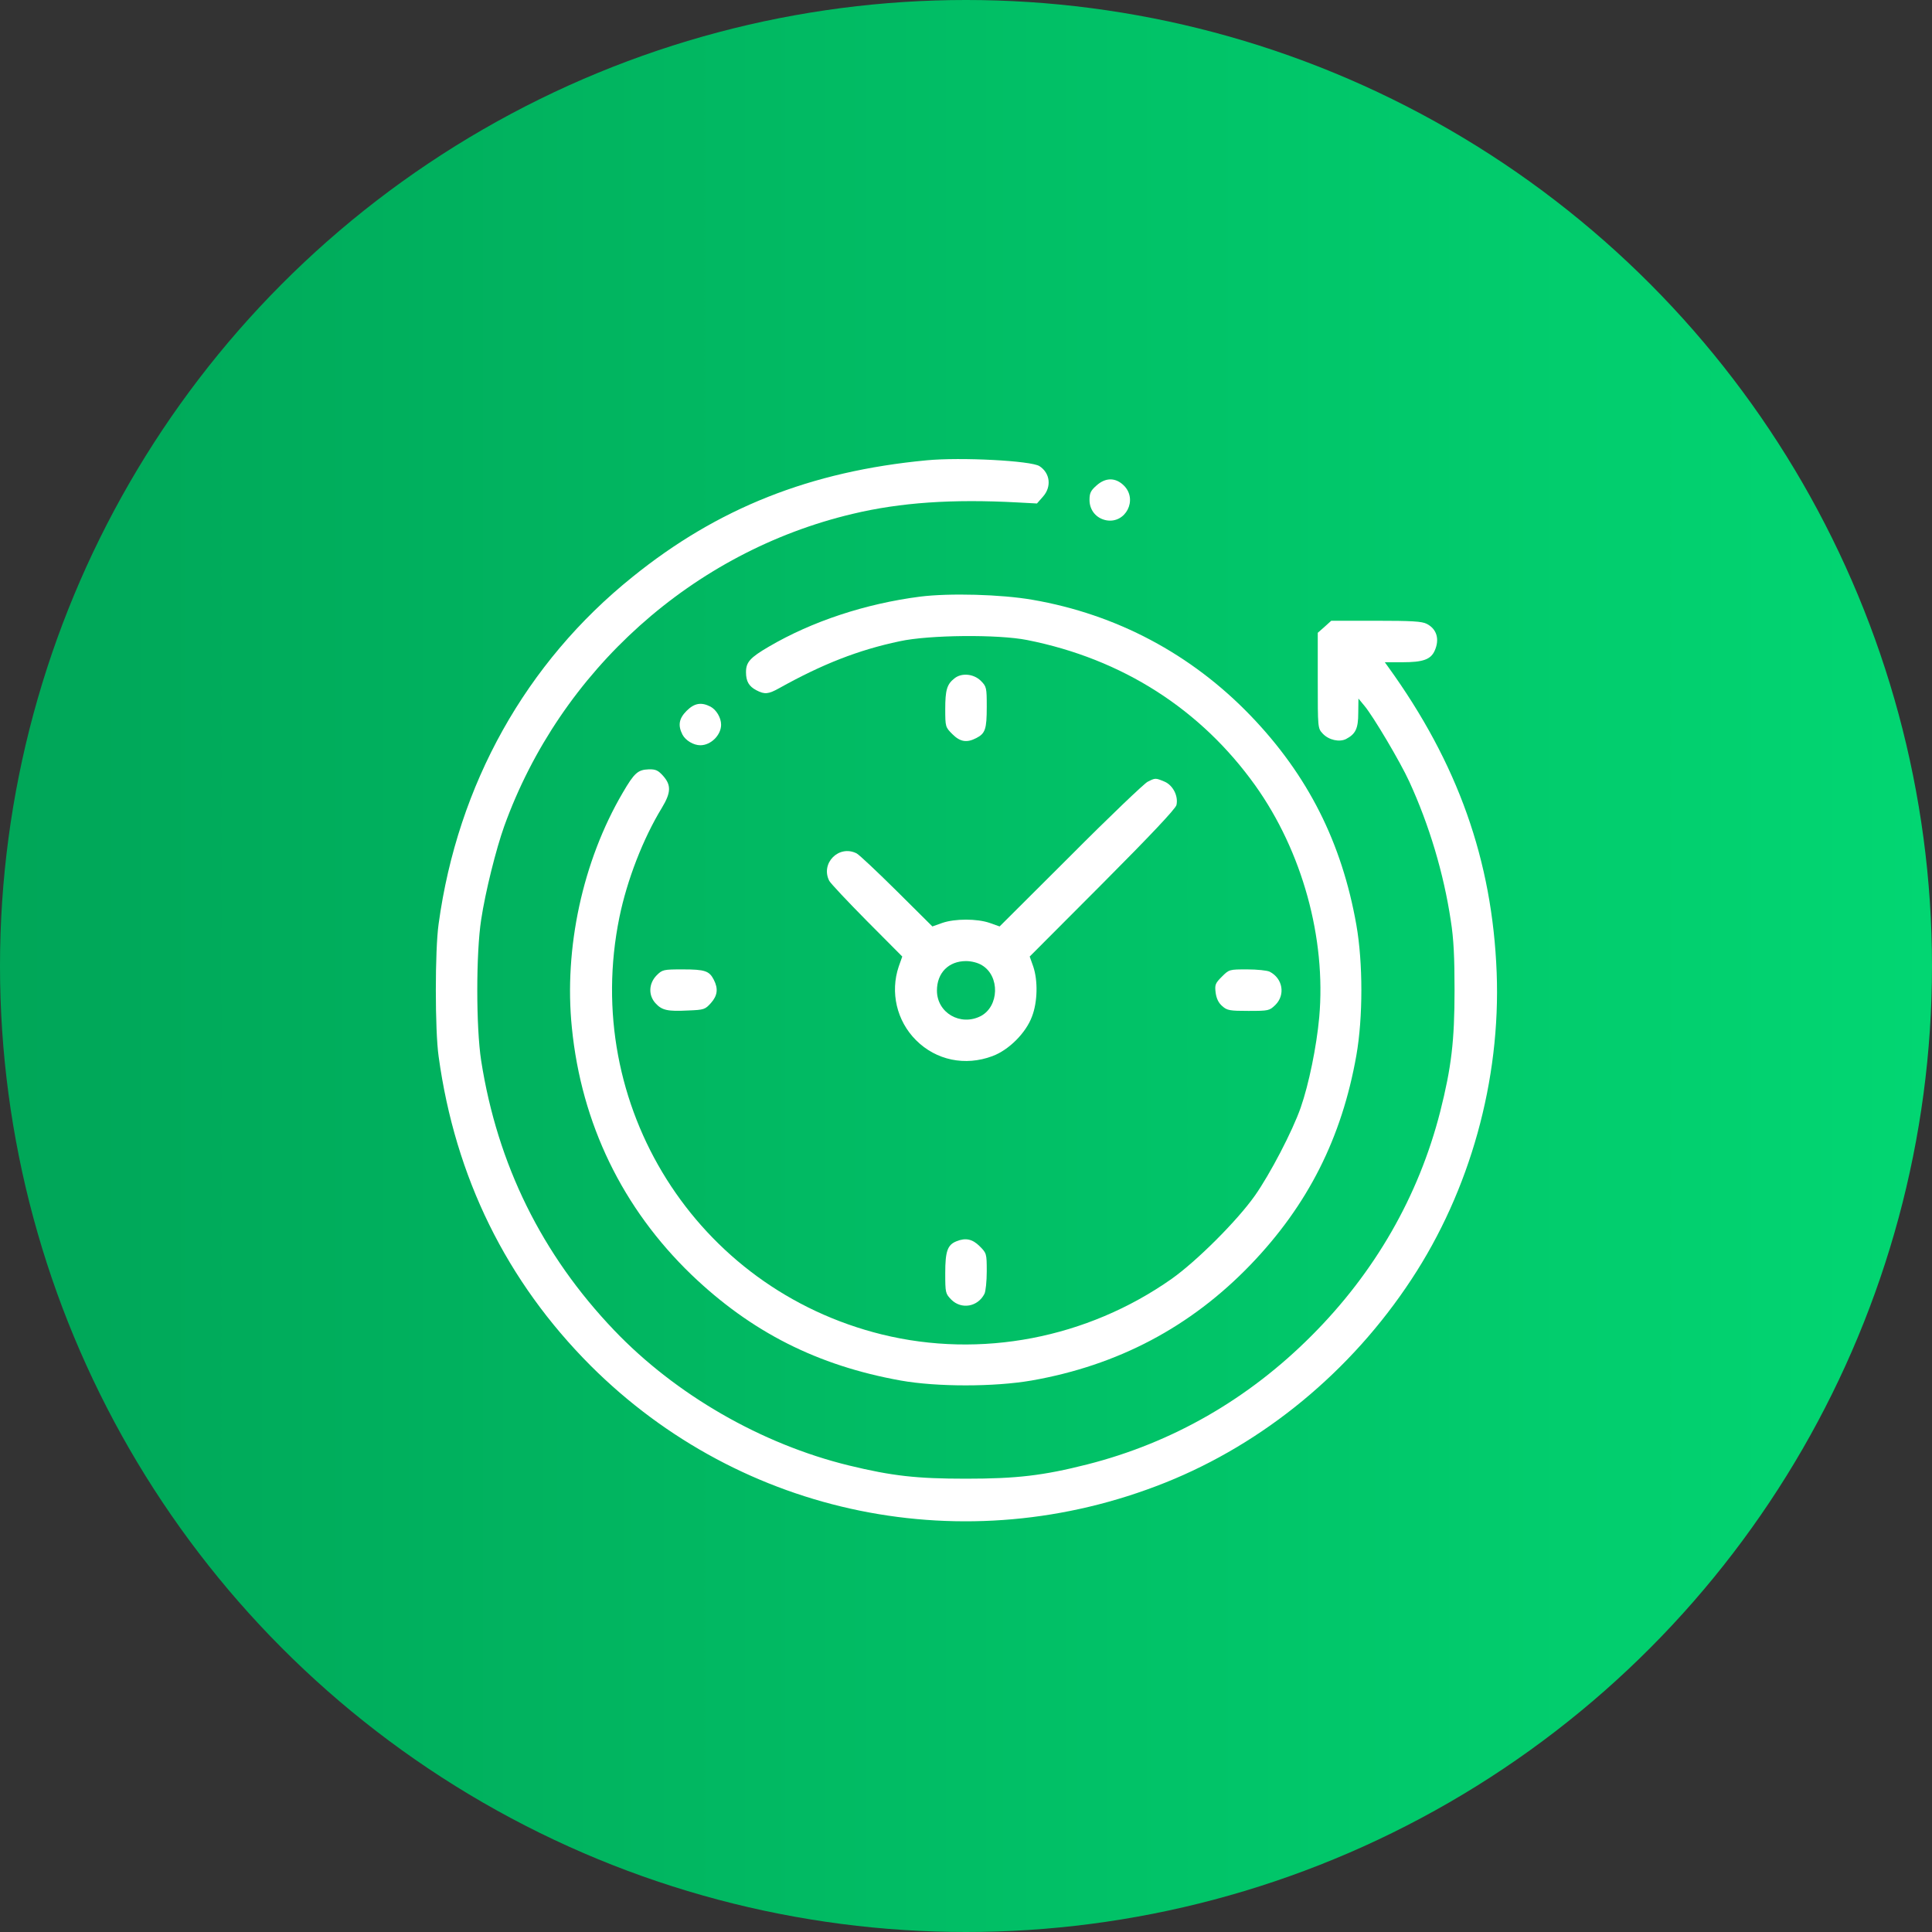
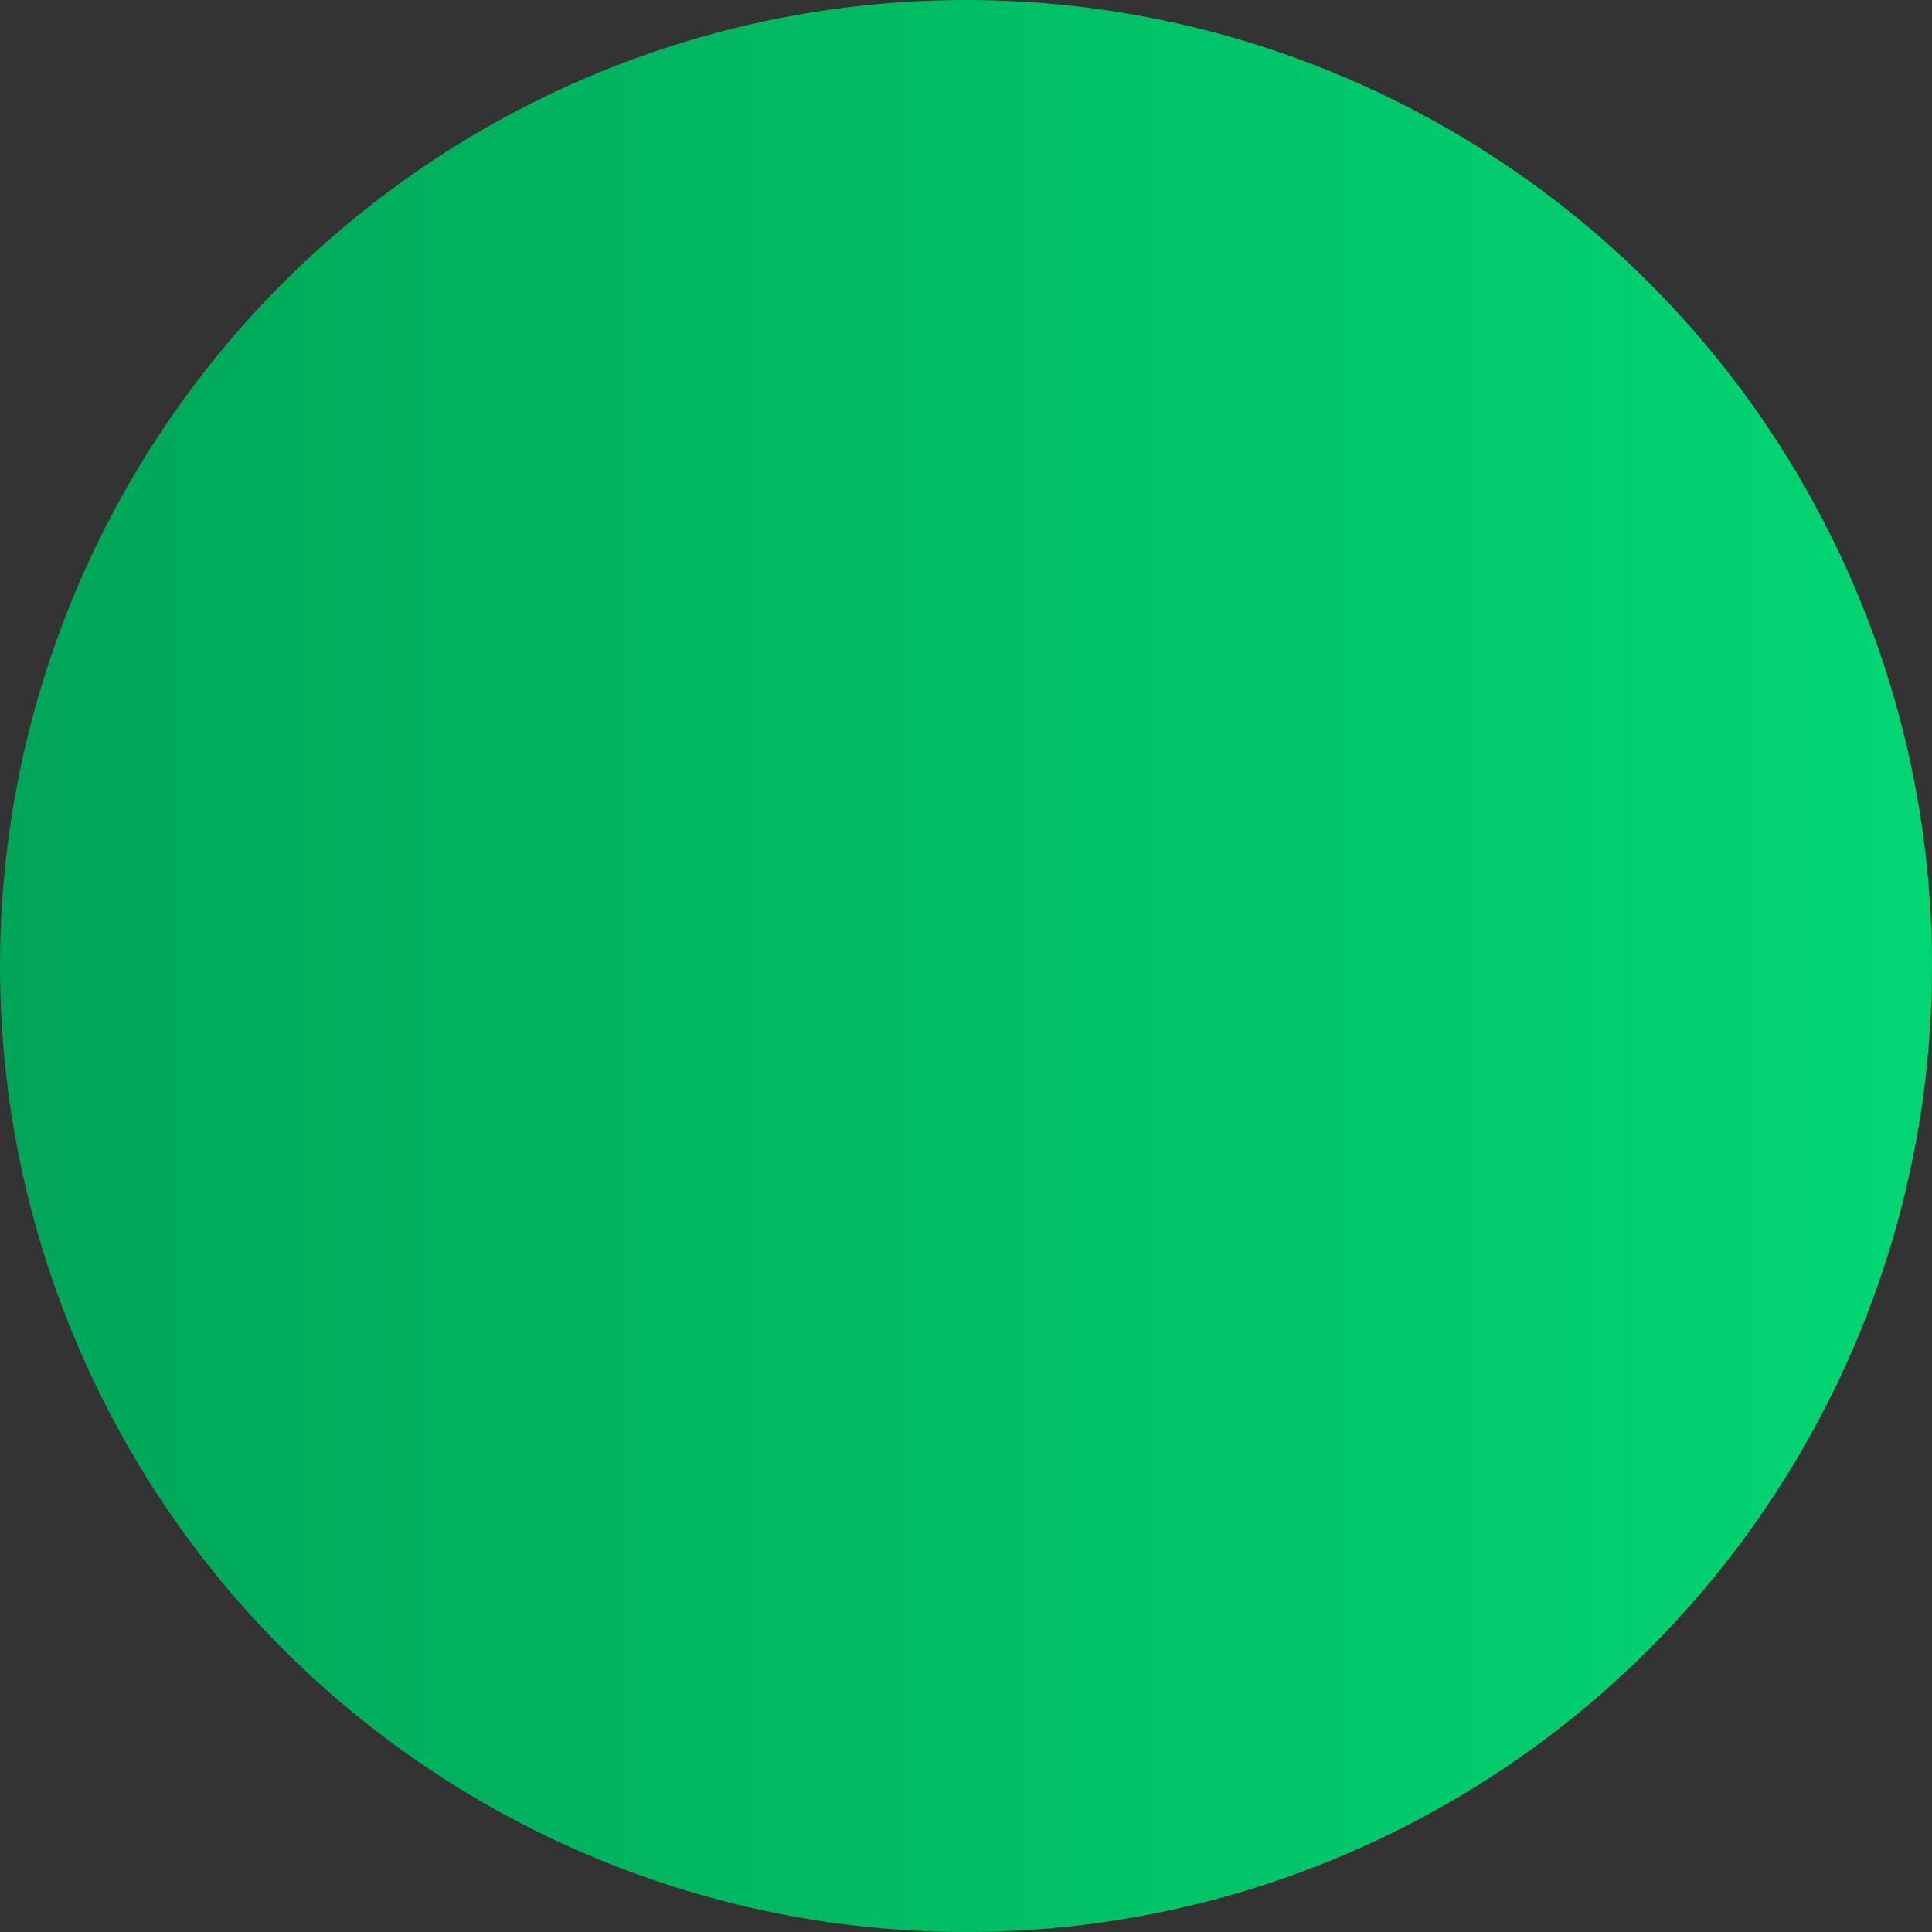
<svg xmlns="http://www.w3.org/2000/svg" width="70" height="70" viewBox="0 0 70 70" fill="none">
  <rect x="0" y="0" width="70" height="70" fill="#333333" stroke="none" />
  <circle cx="35" cy="35" r="35" fill="url(#paint0_linear_89_6282)" />
  <g clip-path="url(#clip0_89_6282)">
-     <path d="M33.571 16.678C29.367 17.076 26.006 18.407 22.916 20.904C19.051 24.009 16.584 28.424 15.893 33.469C15.757 34.409 15.757 37.342 15.893 38.282C16.494 42.658 18.351 46.425 21.397 49.478C26.879 54.952 34.992 56.607 42.218 53.719C45.79 52.291 48.948 49.689 51.137 46.358C53.265 43.132 54.377 39.131 54.227 35.236C54.069 31.176 52.821 27.657 50.294 24.16L50.174 23.994H50.821C51.55 23.994 51.836 23.897 51.979 23.581C52.167 23.167 52.062 22.791 51.693 22.603C51.52 22.513 51.152 22.491 49.858 22.491H48.234L47.993 22.709L47.745 22.927V24.656C47.745 26.386 47.745 26.386 47.926 26.581C48.144 26.814 48.527 26.897 48.768 26.777C49.114 26.596 49.212 26.401 49.212 25.837L49.219 25.31L49.437 25.574C49.753 25.95 50.738 27.611 51.061 28.318C51.783 29.89 52.31 31.649 52.565 33.356C52.671 34.018 52.701 34.695 52.701 35.875C52.701 37.71 52.588 38.665 52.182 40.274C51.4 43.342 49.813 46.102 47.52 48.395C45.226 50.696 42.474 52.275 39.399 53.057C37.797 53.464 36.834 53.576 35 53.576C33.218 53.576 32.33 53.479 30.751 53.095C27.585 52.321 24.48 50.531 22.254 48.2C19.63 45.455 18.021 42.184 17.434 38.432C17.246 37.221 17.246 34.529 17.434 33.319C17.584 32.319 17.975 30.755 18.269 29.935C20.306 24.288 25.111 19.987 30.894 18.618C32.631 18.204 34.503 18.077 36.864 18.204L37.571 18.242L37.789 17.994C38.105 17.64 38.053 17.144 37.662 16.889C37.361 16.693 34.812 16.558 33.571 16.678Z" fill="white" />
+     <path d="M33.571 16.678C29.367 17.076 26.006 18.407 22.916 20.904C19.051 24.009 16.584 28.424 15.893 33.469C15.757 34.409 15.757 37.342 15.893 38.282C16.494 42.658 18.351 46.425 21.397 49.478C26.879 54.952 34.992 56.607 42.218 53.719C45.79 52.291 48.948 49.689 51.137 46.358C53.265 43.132 54.377 39.131 54.227 35.236C54.069 31.176 52.821 27.657 50.294 24.16L50.174 23.994H50.821C51.55 23.994 51.836 23.897 51.979 23.581C52.167 23.167 52.062 22.791 51.693 22.603C51.52 22.513 51.152 22.491 49.858 22.491H48.234L47.993 22.709L47.745 22.927V24.656C47.745 26.386 47.745 26.386 47.926 26.581C48.144 26.814 48.527 26.897 48.768 26.777C49.114 26.596 49.212 26.401 49.212 25.837L49.219 25.31L49.437 25.574C49.753 25.95 50.738 27.611 51.061 28.318C51.783 29.89 52.31 31.649 52.565 33.356C52.671 34.018 52.701 34.695 52.701 35.875C52.701 37.71 52.588 38.665 52.182 40.274C51.4 43.342 49.813 46.102 47.52 48.395C45.226 50.696 42.474 52.275 39.399 53.057C37.797 53.464 36.834 53.576 35 53.576C33.218 53.576 32.33 53.479 30.751 53.095C27.585 52.321 24.48 50.531 22.254 48.2C19.63 45.455 18.021 42.184 17.434 38.432C17.246 37.221 17.246 34.529 17.434 33.319C17.584 32.319 17.975 30.755 18.269 29.935C32.631 18.204 34.503 18.077 36.864 18.204L37.571 18.242L37.789 17.994C38.105 17.64 38.053 17.144 37.662 16.889C37.361 16.693 34.812 16.558 33.571 16.678Z" fill="white" />
    <path d="M39.723 17.595C39.52 17.775 39.475 17.866 39.475 18.114C39.475 18.49 39.723 18.783 40.084 18.851C40.783 18.979 41.234 18.106 40.723 17.595C40.422 17.294 40.054 17.294 39.723 17.595Z" fill="white" />
-     <path d="M33.33 21.618C31.353 21.874 29.42 22.513 27.856 23.43C27.172 23.829 27.029 23.994 27.029 24.355C27.029 24.686 27.134 24.867 27.405 25.009C27.706 25.168 27.841 25.152 28.232 24.934C29.796 24.062 31.097 23.551 32.593 23.235C33.654 23.002 36.165 22.979 37.218 23.19C40.662 23.874 43.504 25.694 45.482 28.461C47.181 30.845 48.053 33.995 47.798 36.86C47.7 37.928 47.422 39.282 47.129 40.124C46.828 40.989 46.008 42.553 45.467 43.32C44.82 44.237 43.354 45.696 42.452 46.335C39.383 48.493 35.533 49.23 31.954 48.35C25.224 46.688 21.051 40.056 22.442 33.236C22.72 31.882 23.299 30.386 23.983 29.266C24.314 28.717 24.322 28.446 24.029 28.115C23.848 27.912 23.758 27.867 23.502 27.875C23.111 27.89 22.983 28.002 22.562 28.724C21.111 31.198 20.427 34.364 20.72 37.236C21.066 40.71 22.555 43.778 25.051 46.184C27.217 48.26 29.616 49.478 32.639 50.02C33.947 50.253 36.015 50.253 37.368 50.02C40.504 49.471 43.136 48.08 45.309 45.824C47.392 43.658 48.617 41.222 49.144 38.236C49.385 36.868 49.385 34.883 49.144 33.514C48.617 30.529 47.392 28.093 45.309 25.927C43.158 23.694 40.451 22.257 37.406 21.731C36.278 21.535 34.398 21.483 33.33 21.618Z" fill="white" />
    <path d="M34.579 24.581C34.308 24.792 34.248 25.01 34.248 25.687C34.248 26.334 34.256 26.349 34.504 26.597C34.789 26.883 35.03 26.92 35.376 26.74C35.699 26.574 35.752 26.416 35.752 25.612C35.752 24.912 35.744 24.875 35.534 24.664C35.271 24.409 34.835 24.371 34.579 24.581Z" fill="white" />
    <path d="M24.878 25.754C24.6 26.032 24.555 26.28 24.728 26.619C24.841 26.829 25.127 27.002 25.375 27.002C25.758 27.002 26.127 26.634 26.127 26.258C26.127 26.002 25.954 25.716 25.743 25.603C25.405 25.43 25.157 25.476 24.878 25.754Z" fill="white" />
    <path d="M41.579 28.326C41.459 28.386 40.196 29.589 38.79 31.003L36.218 33.567L35.857 33.439C35.398 33.281 34.601 33.281 34.142 33.439L33.782 33.567L32.488 32.281C31.781 31.581 31.127 30.965 31.037 30.92C30.398 30.596 29.721 31.273 30.044 31.912C30.09 32.003 30.706 32.657 31.405 33.364L32.691 34.657L32.563 35.018C32.248 35.95 32.488 36.988 33.188 37.687C33.917 38.417 34.97 38.635 35.955 38.266C36.549 38.048 37.173 37.424 37.391 36.83C37.594 36.304 37.609 35.529 37.436 35.018L37.308 34.657L39.94 32.018C41.685 30.266 42.594 29.303 42.625 29.168C42.7 28.844 42.497 28.446 42.188 28.318C41.865 28.183 41.858 28.183 41.579 28.326ZM35.579 34.973C36.233 35.364 36.203 36.462 35.534 36.815C34.797 37.191 33.947 36.695 33.947 35.89C33.947 35.251 34.368 34.822 35 34.822C35.203 34.822 35.436 34.883 35.579 34.973Z" fill="white" />
    <path d="M23.788 35.342C23.502 35.635 23.487 36.063 23.75 36.349C23.983 36.605 24.186 36.65 24.931 36.612C25.51 36.59 25.547 36.575 25.758 36.342C25.998 36.071 26.028 35.823 25.863 35.499C25.698 35.176 25.54 35.123 24.735 35.123C24.036 35.123 23.998 35.131 23.788 35.342Z" fill="white" />
    <path d="M44.271 35.386C44.031 35.627 44.008 35.679 44.046 35.973C44.076 36.183 44.151 36.341 44.286 36.454C44.459 36.612 44.565 36.627 45.234 36.627C45.971 36.627 45.993 36.619 46.211 36.409C46.58 36.04 46.475 35.446 46.001 35.206C45.911 35.161 45.542 35.123 45.189 35.123C44.542 35.123 44.535 35.123 44.271 35.386Z" fill="white" />
    <path d="M34.654 44.974C34.331 45.102 34.248 45.335 34.248 46.124C34.248 46.846 34.256 46.869 34.466 47.087C34.835 47.456 35.429 47.35 35.669 46.877C35.714 46.786 35.752 46.418 35.752 46.064C35.752 45.418 35.744 45.403 35.496 45.154C35.233 44.891 34.985 44.839 34.654 44.974Z" fill="white" />
  </g>
  <defs>
    <linearGradient id="paint0_linear_89_6282" x1="0" y1="35" x2="70" y2="35" gradientUnits="userSpaceOnUse">
      <stop stop-color="#00A658" />
      <stop offset="1" stop-color="#02D672" />
    </linearGradient>
    <clipPath id="clip0_89_6282">
-       <rect width="38.5" height="38.5" fill="white" transform="translate(15.75 16.625)" />
-     </clipPath>
+       </clipPath>
  </defs>
</svg>